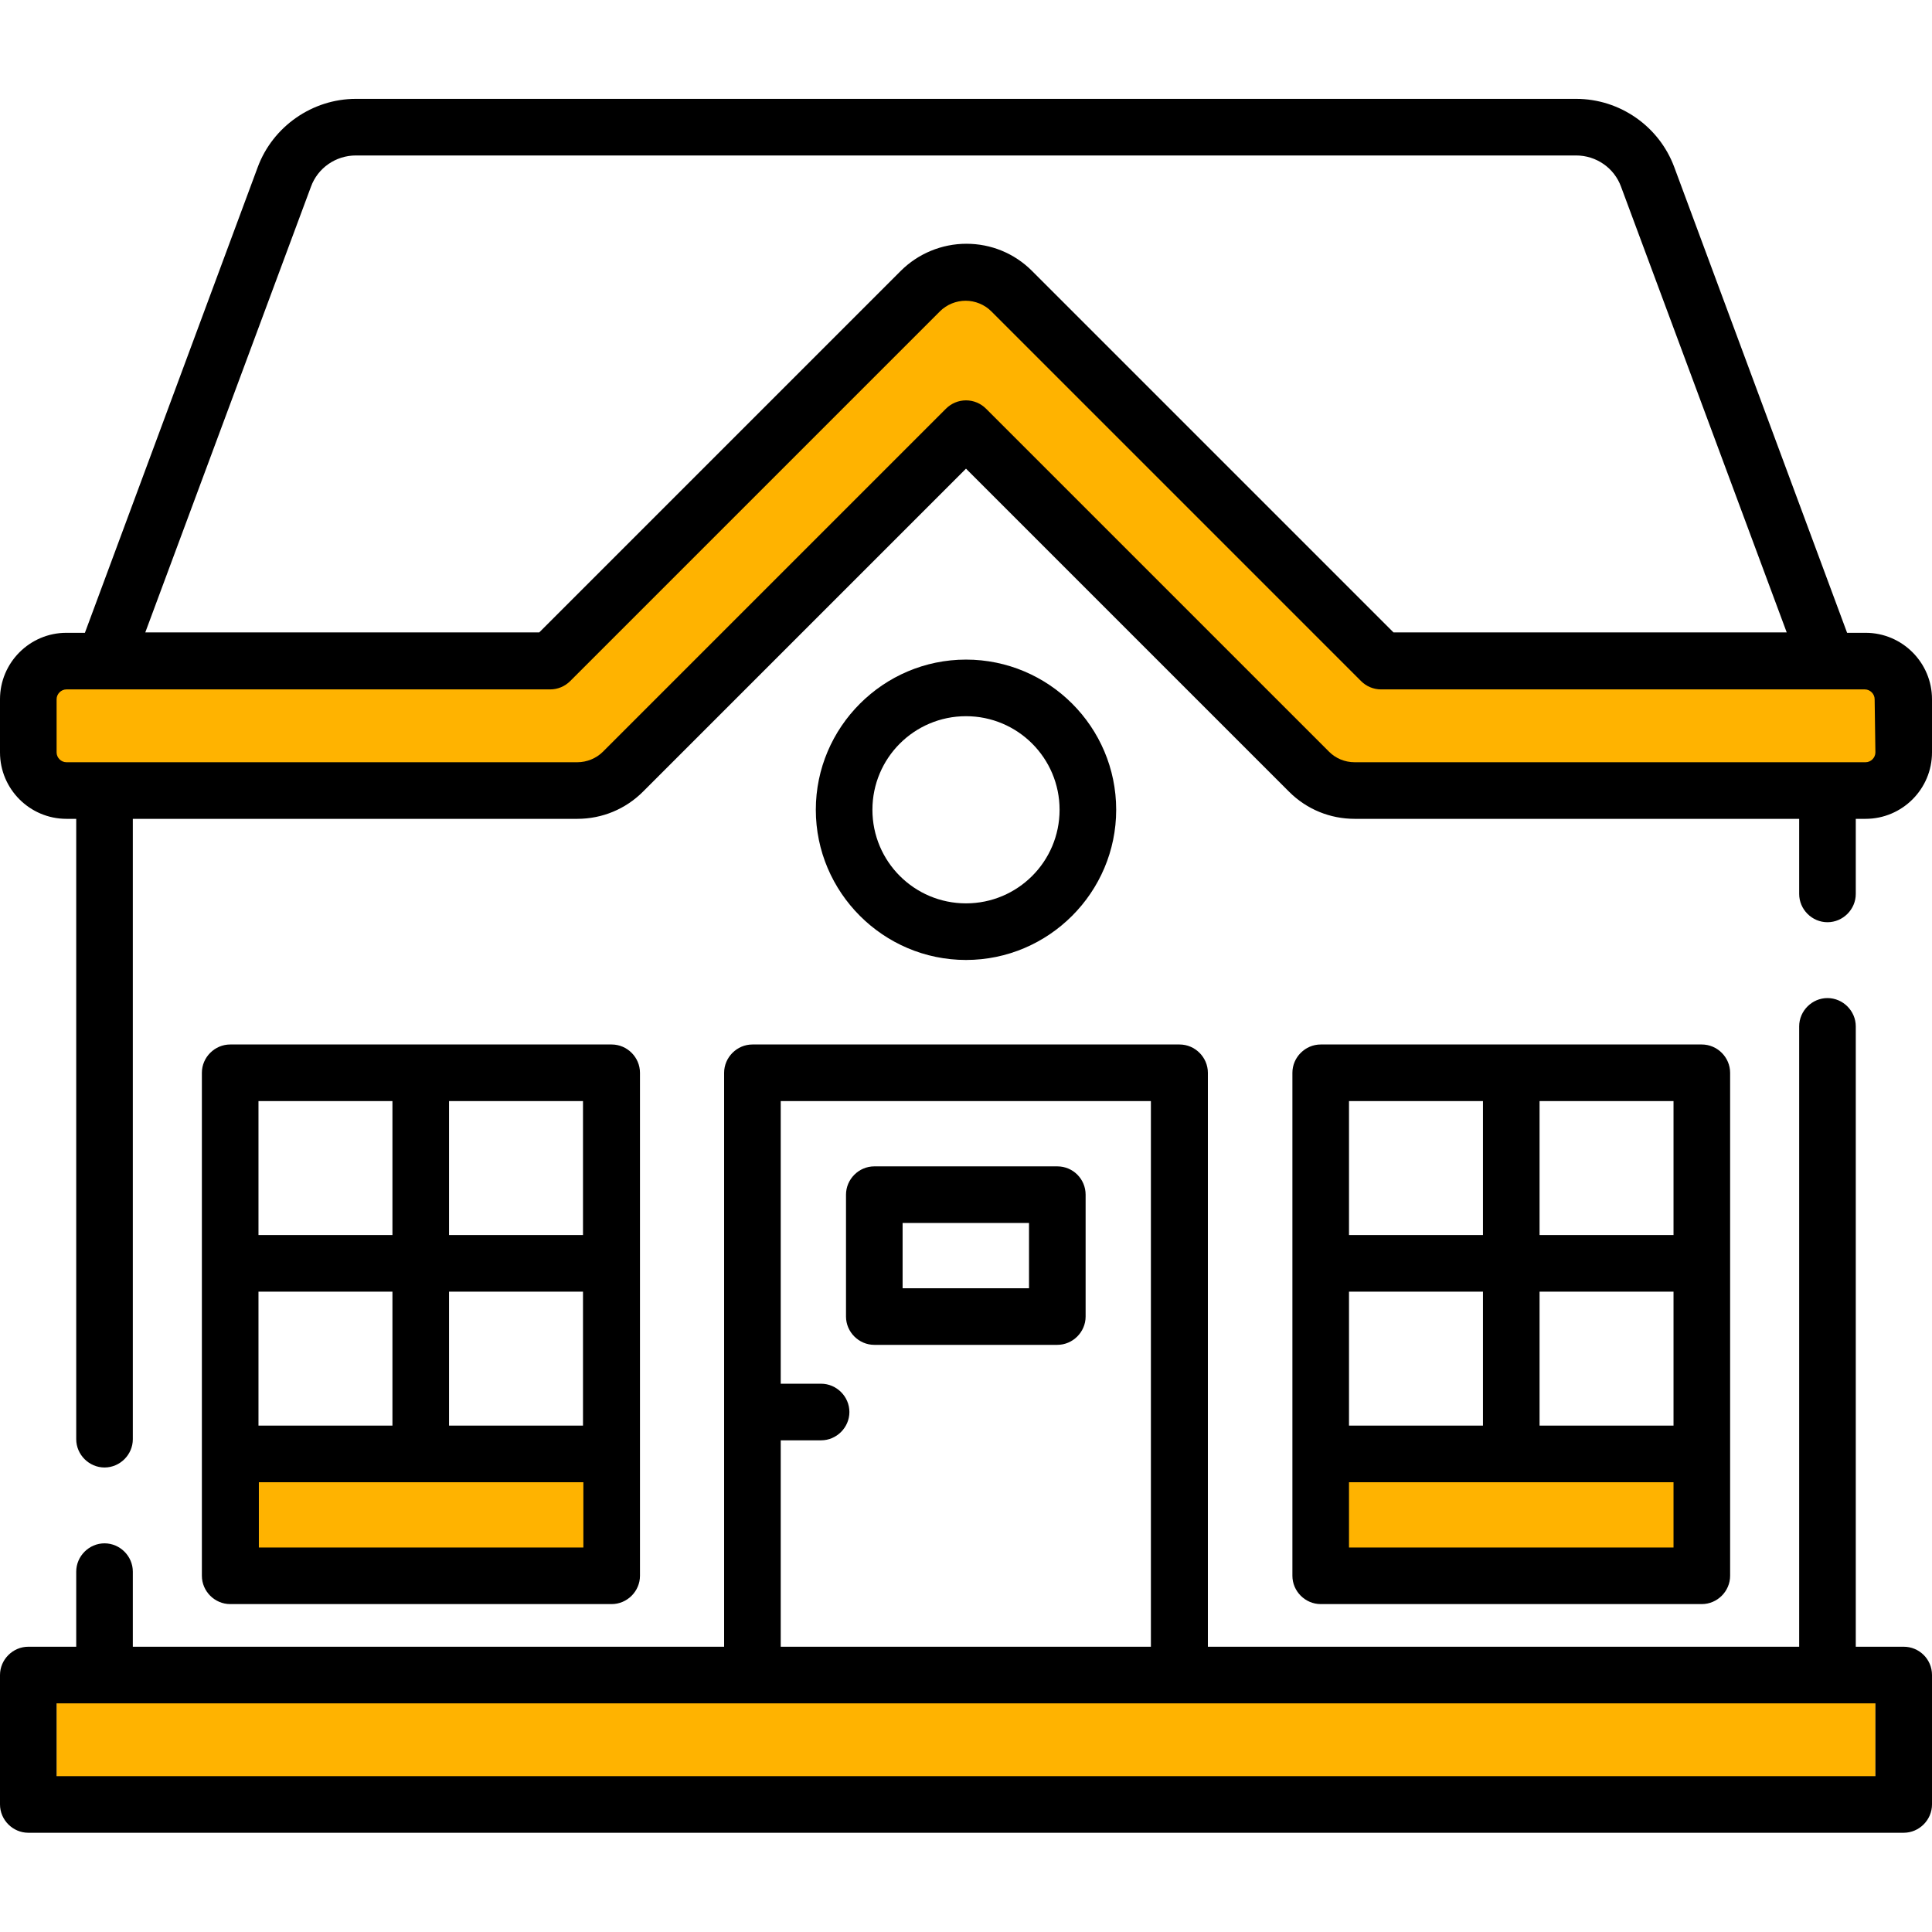
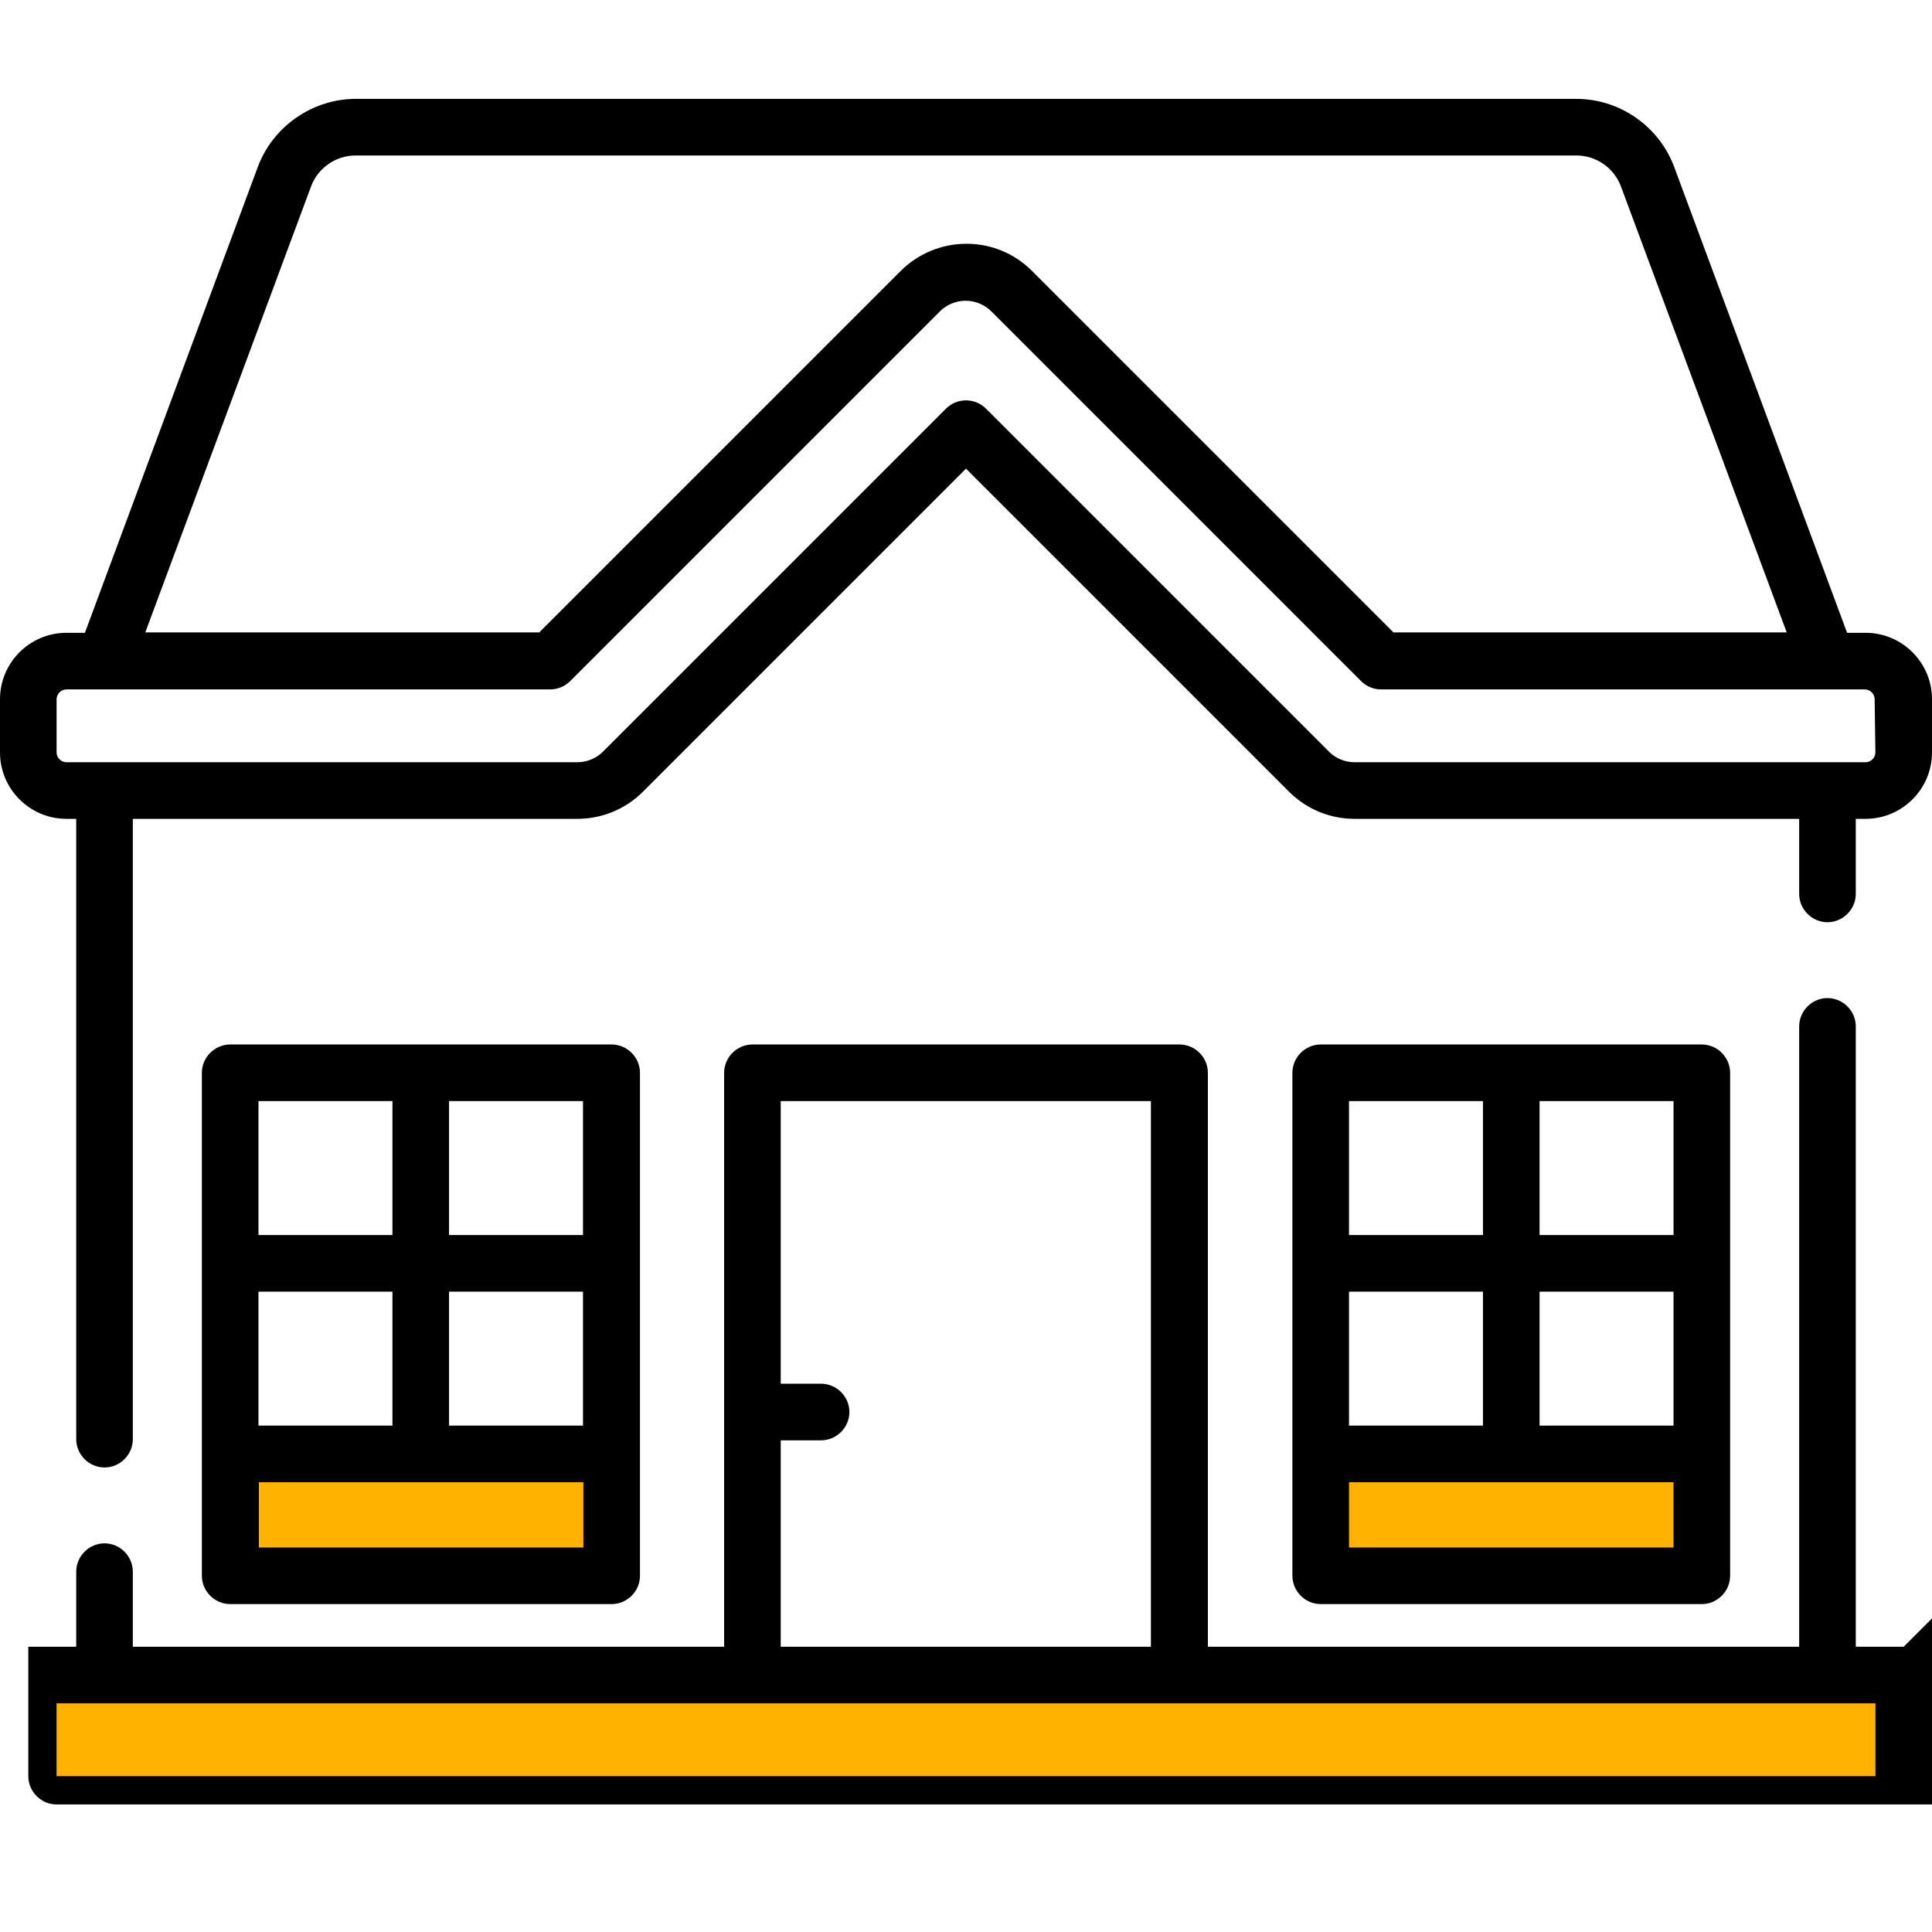
<svg xmlns="http://www.w3.org/2000/svg" enable-background="new 0 0 512 512" viewBox="0 0 512 512">
  <g fill="#ffb300">
    <path d="m15 440h482v35h-482z" />
    <path d="m55.3 388.9h112.6v30h-112.6z" />
    <path d="m344.2 388.9h112.6v30h-112.6z" />
-     <path d="m11.8 177.4 133.7-2.6 110.5-104.4 110.6 104.4h134.7v32.8l-150.3 1.6-95-96.5-95.2 94.9-150.7-1.1z" />
  </g>
  <path d="m494.4 167.7h-4.9l-45.8-123.4c-4-10.8-14.4-18.1-26-18.1h-323.4c-11.5 0-22 7.3-26 18.1l-45.8 123.4h-4.9c-9.7 0-17.6 7.9-17.6 17.6v14.1c0 9.7 7.9 17.6 17.6 17.6h2.6v164.4c0 4.1 3.4 7.5 7.5 7.5s7.5-3.4 7.5-7.5v-164.4h117.8c6.6 0 12.8-2.6 17.4-7.2l85.6-85.6 85.6 85.6c4.7 4.7 10.9 7.2 17.4 7.2h117.8v19.9c0 4.1 3.4 7.5 7.5 7.5s7.5-3.4 7.5-7.5v-19.9h2.6c9.7 0 17.6-7.9 17.6-17.6v-14.1c0-9.7-7.9-17.6-17.6-17.6zm-412-118.2c1.8-5 6.6-8.3 11.9-8.3h323.4c5.3 0 10.1 3.3 11.9 8.3l43.9 118.1h-104.2l-95.8-95.8c-4.7-4.7-10.9-7.2-17.4-7.2s-12.8 2.6-17.4 7.2l-95.8 95.8h-104.4zm414.6 149.9c0 1.4-1.2 2.6-2.6 2.6h-135.4c-2.6 0-5-1-6.8-2.8l-90.9-90.9c-1.4-1.4-3.3-2.2-5.3-2.2s-3.9.8-5.3 2.2l-90.9 90.9c-1.8 1.8-4.3 2.8-6.8 2.8h-135.4c-1.4 0-2.6-1.2-2.6-2.6v-14.1c0-1.4 1.2-2.6 2.6-2.6h128.2c2 0 3.9-.8 5.3-2.2l98-98c1.8-1.8 4.3-2.8 6.8-2.8s5 1 6.8 2.8l98 98c1.4 1.4 3.3 2.2 5.3 2.2h128.2c1.4 0 2.6 1.2 2.6 2.6z" />
  <path d="m451 425.1c4.1 0 7.5-3.4 7.5-7.5v-133.3c0-4.1-3.4-7.5-7.5-7.5h-101c-4.1 0-7.5 3.4-7.5 7.5v133.3c0 4.1 3.4 7.5 7.5 7.5zm-7.5-47.3h-35.5v-35.5h35.5zm-50.5 0h-35.5v-35.5h35.5zm50.5 32.3h-86v-17.3h86zm0-82.8h-35.5v-35.5h35.5zm-50.5-35.5v35.5h-35.5v-35.5z" />
  <path d="m162.1 425.1c4.1 0 7.5-3.4 7.5-7.5v-133.3c0-4.1-3.4-7.5-7.5-7.5h-101.1c-4.1 0-7.5 3.4-7.5 7.5v133.3c0 4.1 3.4 7.5 7.5 7.5zm-7.5-47.3h-35.6v-35.5h35.5v35.5zm-50.6 0h-35.5v-35.5h35.5zm50.6 32.3h-86v-17.3h86zm0-82.8h-35.6v-35.5h35.5v35.5zm-50.6-35.5v35.5h-35.5v-35.5z" />
-   <path d="m280.2 309.1h-48.5c-4.1 0-7.5 3.4-7.5 7.5v32.3c0 4.1 3.4 7.5 7.5 7.5h48.5c4.1 0 7.5-3.4 7.5-7.5v-32.3c0-4.1-3.3-7.5-7.5-7.5zm-7.5 32.3h-33.5v-17.3h33.5z" />
-   <path d="m295.8 214.6c0-22-17.9-39.8-39.8-39.8s-39.8 17.9-39.8 39.8 17.9 39.8 39.8 39.8 39.8-17.9 39.8-39.8zm-64.6 0c0-13.7 11.1-24.8 24.8-24.8s24.8 11.1 24.8 24.8-11.1 24.8-24.8 24.8-24.8-11.1-24.8-24.8z" />
-   <path d="m504.5 436.4h-12.7v-164.4c0-4.1-3.4-7.5-7.5-7.5s-7.5 3.4-7.5 7.5v164.4h-156.7v-152.1c0-4.1-3.4-7.5-7.5-7.5h-113.2c-4.1 0-7.5 3.4-7.5 7.5v152.1h-156.7v-19.9c0-4.1-3.4-7.5-7.5-7.5s-7.5 3.4-7.5 7.5v19.9h-12.7c-4.1 0-7.5 3.4-7.5 7.5v34.3c0 4.1 3.4 7.5 7.5 7.5h497c4.1 0 7.5-3.4 7.5-7.5v-34.3c0-4.2-3.4-7.5-7.5-7.5zm-297.6-54.7h10.7c4.1 0 7.5-3.4 7.5-7.5s-3.4-7.5-7.5-7.5h-10.7v-74.9h98.1v144.6h-98.1zm290.1 89h-482v-19.3h482z" />
+   <path d="m504.5 436.4h-12.7v-164.4c0-4.1-3.4-7.5-7.5-7.5s-7.5 3.4-7.5 7.5v164.4h-156.7v-152.1c0-4.1-3.4-7.5-7.5-7.5h-113.2c-4.1 0-7.5 3.4-7.5 7.5v152.1h-156.7v-19.9c0-4.1-3.4-7.5-7.5-7.5s-7.5 3.4-7.5 7.5v19.9h-12.7v34.3c0 4.1 3.4 7.5 7.5 7.5h497c4.1 0 7.5-3.4 7.5-7.5v-34.3c0-4.2-3.4-7.5-7.5-7.5zm-297.6-54.7h10.7c4.1 0 7.5-3.4 7.5-7.5s-3.4-7.5-7.5-7.5h-10.7v-74.9h98.1v144.6h-98.1zm290.1 89h-482v-19.3h482z" />
</svg>